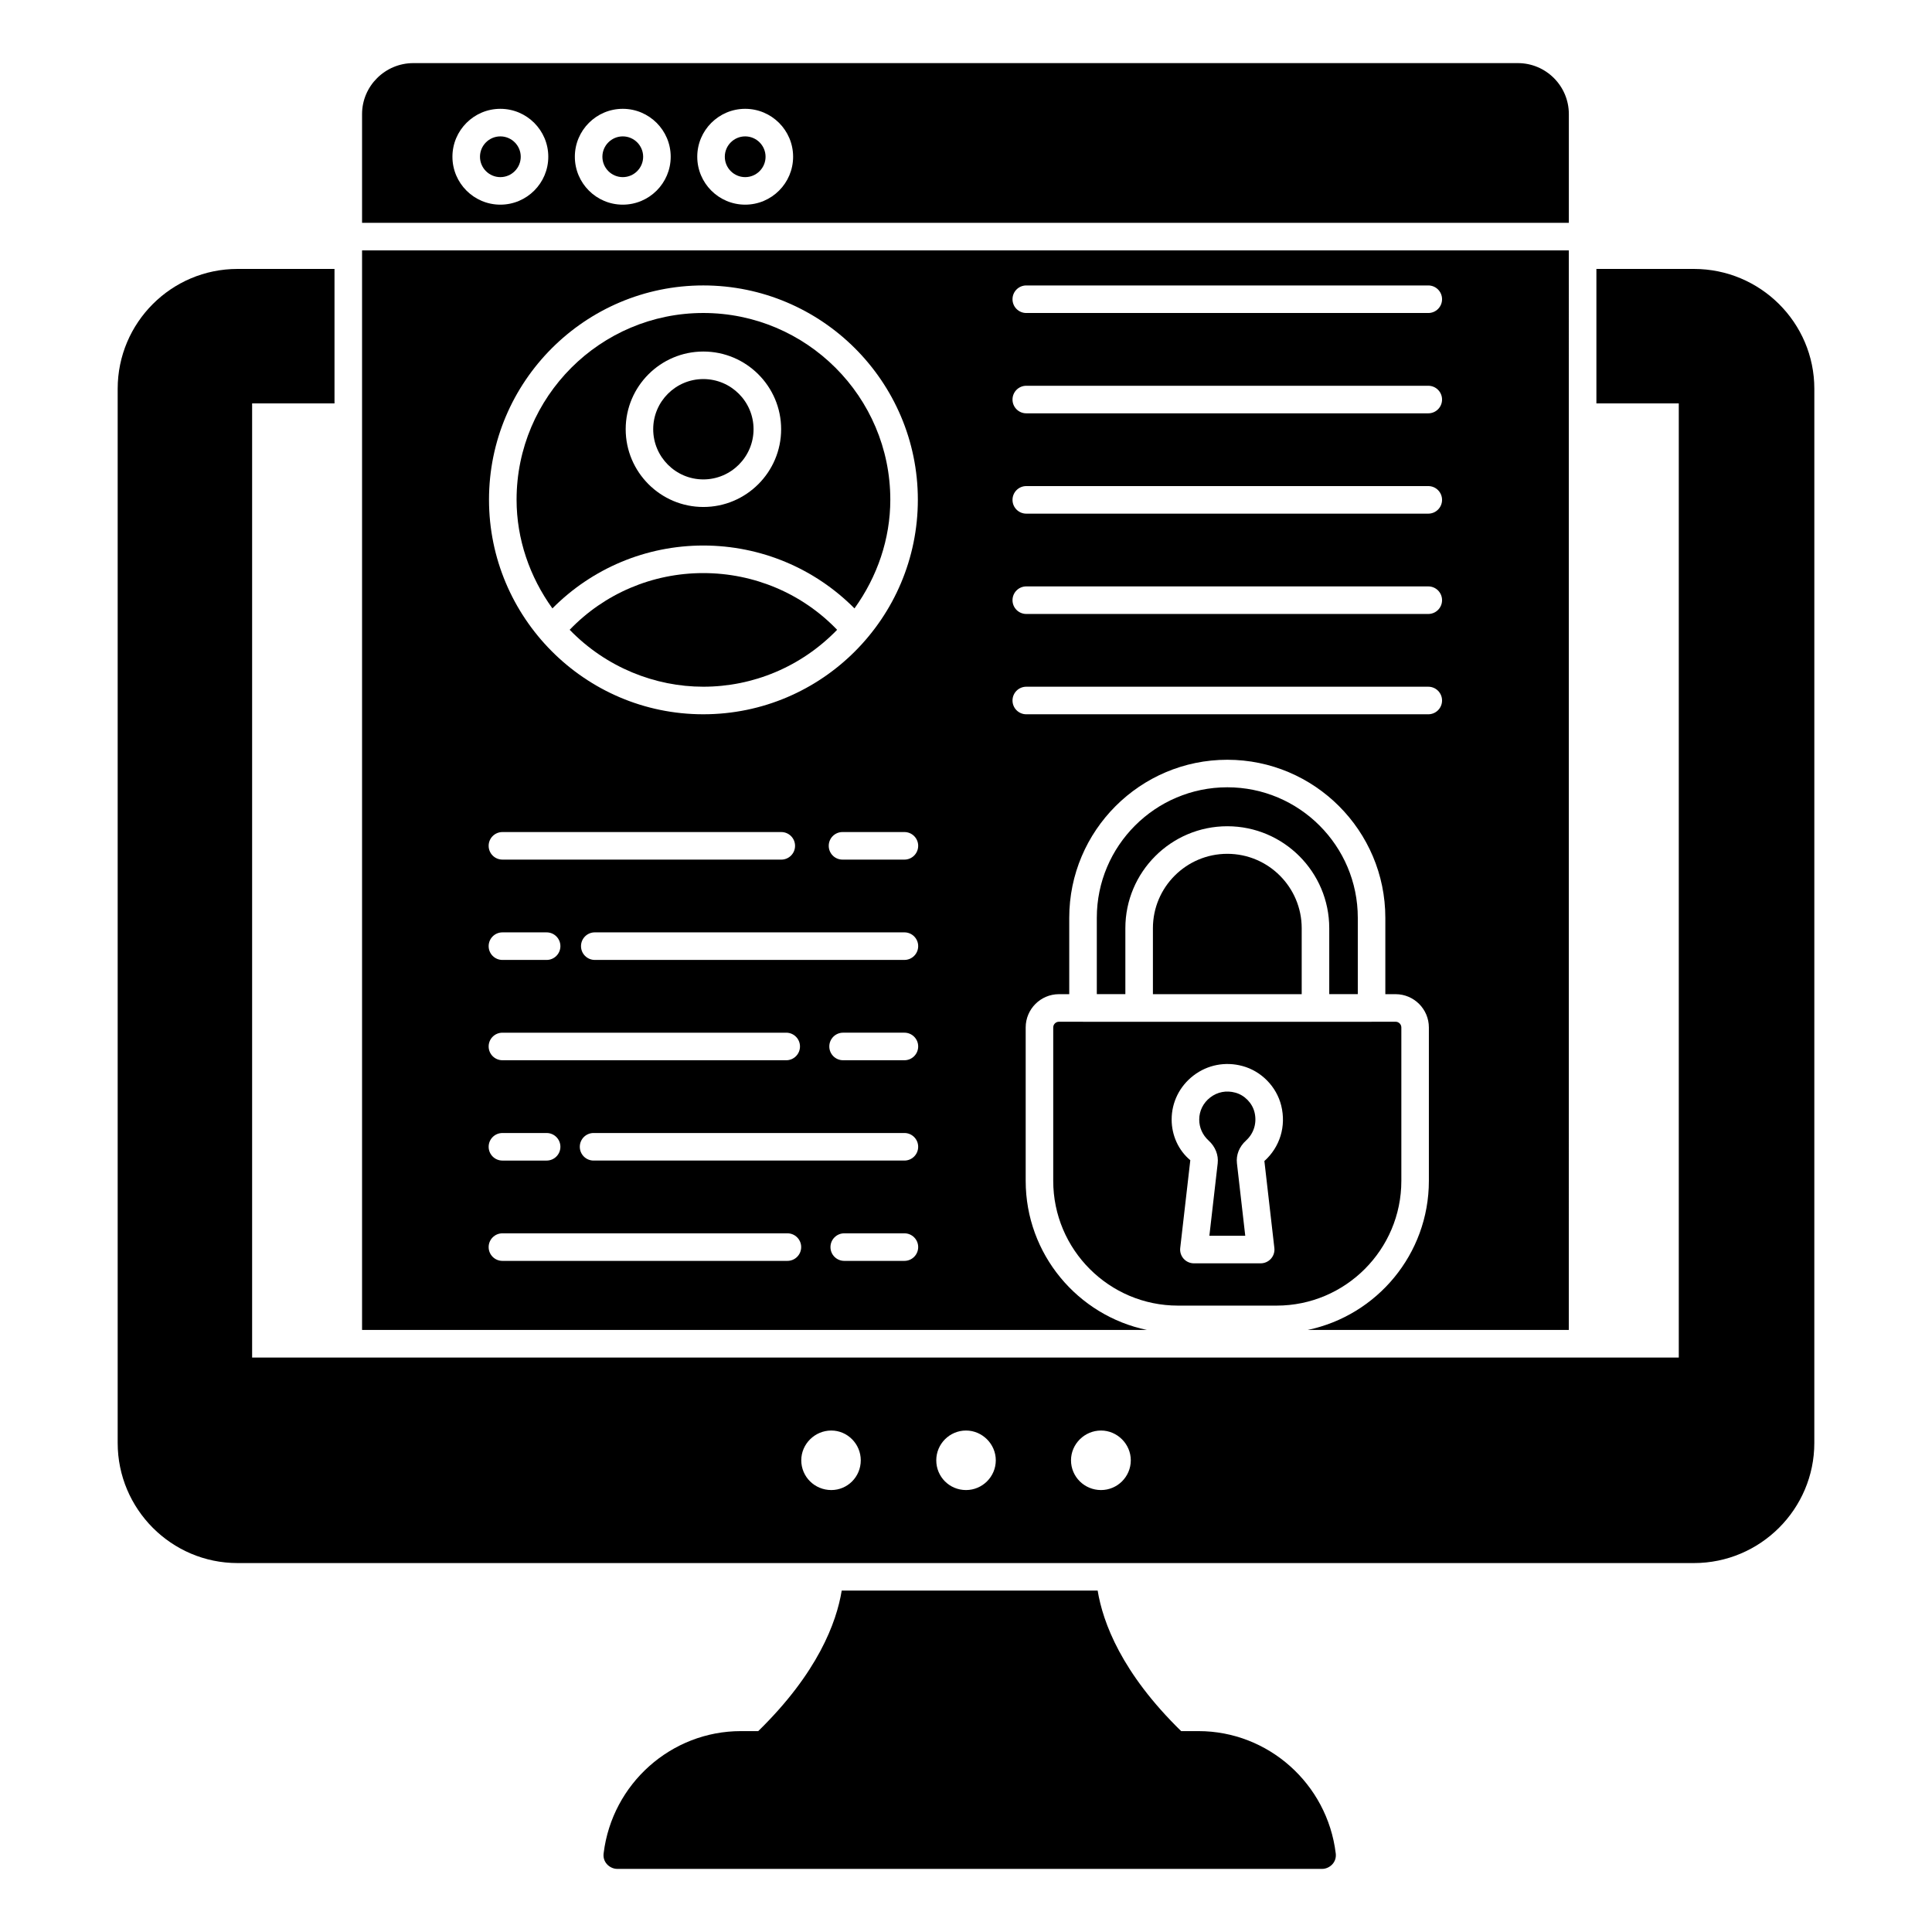
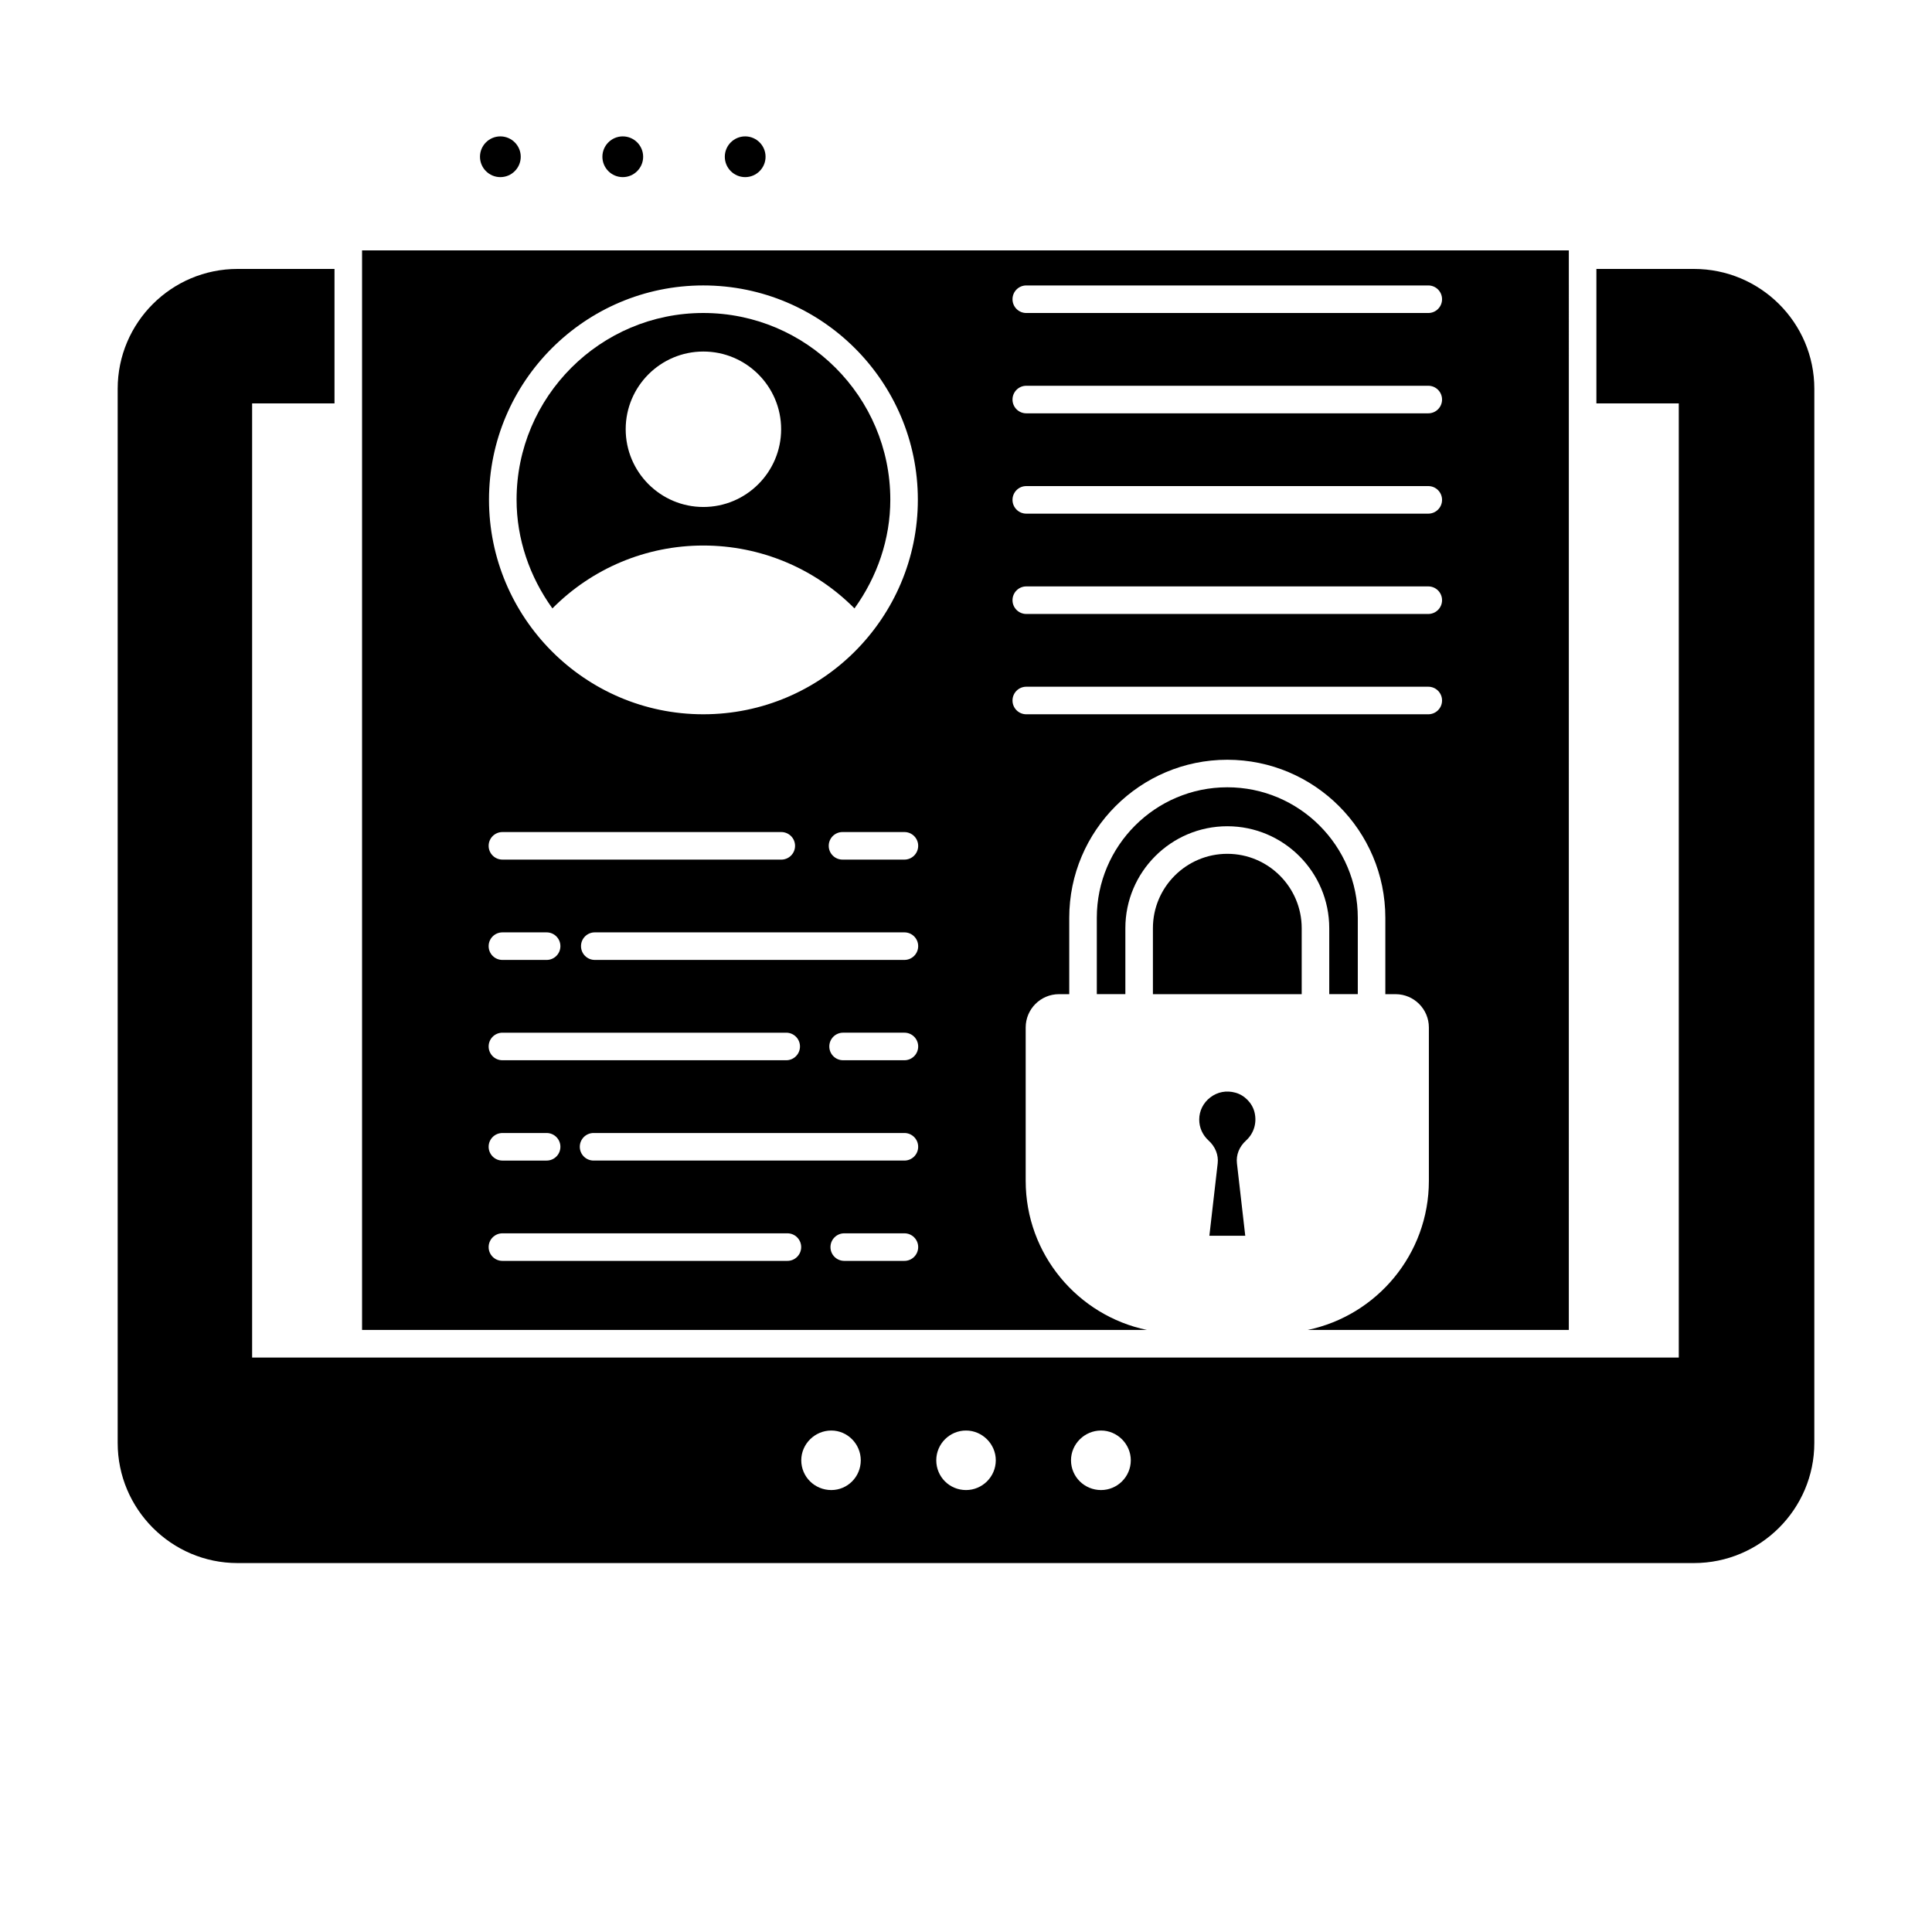
<svg xmlns="http://www.w3.org/2000/svg" fill="#000000" width="800px" height="800px" version="1.1" viewBox="144 144 512 512">
  <g>
    <path d="m592.91 215.27h-25.848v35.633h21.832v252.86l-378.08-0.004v-252.86h21.832v-35.633l-25.699 0.004c-17.523 0-31.762 14.238-31.762 31.762v279.36c0 17.523 14.238 31.836 31.762 31.836h385.96c17.598 0 31.906-14.312 31.906-31.836l0.004-279.36c0-17.523-14.312-31.762-31.91-31.762zm-228.61 323.61c-4.383 0-7.957-3.504-7.957-7.887 0-4.309 3.578-7.887 7.957-7.887 4.309 0 7.812 3.578 7.812 7.887 0 4.383-3.504 7.887-7.812 7.887zm35.707 0c-4.379 0-7.887-3.504-7.887-7.887 0-4.309 3.504-7.887 7.887-7.887 4.309 0 7.887 3.578 7.887 7.887-0.004 4.383-3.582 7.887-7.887 7.887zm35.777 0c-4.379 0-7.957-3.504-7.957-7.887 0-4.309 3.578-7.887 7.957-7.887 4.309 0 7.887 3.578 7.887 7.887-0.004 4.383-3.578 7.887-7.887 7.887z" />
-     <path d="m497.98 635.11c0.145 1.094-0.145 2.117-0.875 2.922-0.656 0.73-1.68 1.242-2.703 1.242h-186.85c-1.023 0-2.043-0.512-2.703-1.242-0.73-0.805-1.023-1.824-0.875-2.922 2.262-18.398 17.891-32.348 36.363-32.348h4.602c15.77-15.406 20.738-28.77 22.125-37.238h67.828c1.387 8.469 6.352 21.832 22.125 37.238h4.602c18.473 0.004 34.098 13.949 36.359 32.348z" />
    <path d="m466.7 452.3-2.203 19.195h9.508l-2.203-19.215c-0.258-2.211 0.617-4.402 2.394-6.012 2.106-1.906 2.953-4.719 2.262-7.519-0.605-2.441-2.641-4.527-5.066-5.18-2.383-0.66-4.746-0.203-6.648 1.254-1.867 1.426-2.938 3.57-2.938 5.871 0 2.129 0.883 4.106 2.484 5.559 1.785 1.625 2.66 3.828 2.41 6.047z" />
-     <path d="m330.39 271.05c7.336 0 13.309-5.973 13.309-13.309 0-7.328-5.973-13.285-13.309-13.285-7.328 0-13.285 5.957-13.285 13.285 0 7.336 5.961 13.309 13.285 13.309z" />
-     <path d="m430.96 414.77h-6.324c-0.836 0-1.52 0.68-1.52 1.52v40.652c0 18.23 14.828 33.059 33.059 33.059h26.141c18.227 0 33.055-14.828 33.055-33.059v-40.652c0-0.836-0.68-1.52-1.52-1.52h-6.316c-0.02 0-0.035 0.012-0.055 0.012h-76.469c-0.016-0.004-0.031-0.012-0.051-0.012zm29.336 14.25c3.699-2.832 8.43-3.754 12.996-2.504 4.981 1.344 9.004 5.457 10.246 10.477 1.348 5.453-0.316 10.945-4.449 14.684l-0.043-0.234 2.672 23.285c0.121 1.035-0.211 2.07-0.902 2.848-0.691 0.773-1.684 1.219-2.723 1.219h-17.695c-1.043 0-2.031-0.445-2.723-1.219-0.695-0.777-1.023-1.816-0.902-2.848l2.672-23.258c-3.164-2.629-4.945-6.625-4.945-10.773-0.004-4.602 2.113-8.852 5.797-11.676z" />
    <path d="m469.25 370.27c-10.871 0-19.715 8.84-19.715 19.711v17.48h39.43v-17.48c-0.004-10.867-8.844-19.711-19.715-19.711z" />
    <path d="m341.48 190.94c2.977 0 5.402-2.422 5.402-5.398 0-2.977-2.426-5.398-5.402-5.398-2.977 0-5.398 2.422-5.398 5.398 0 2.977 2.422 5.398 5.398 5.398z" />
    <path d="m309.04 190.94c2.977 0 5.402-2.422 5.402-5.398 0-2.977-2.426-5.398-5.402-5.398-2.977 0-5.398 2.422-5.398 5.398 0 2.977 2.422 5.398 5.398 5.398z" />
    <path d="m330.38 288.57c15.207 0 29.539 6.055 40.066 16.664 6.043-8.387 9.496-18.398 9.496-28.809 0-27.285-22.234-49.48-49.559-49.48-27.285 0-49.484 22.195-49.484 49.48 0 10.41 3.453 20.422 9.496 28.809 10.512-10.609 24.816-16.664 39.984-16.664zm0.02-51.41c11.367 0 20.609 9.234 20.609 20.586 0 11.367-9.246 20.609-20.609 20.609-11.352 0-20.586-9.246-20.586-20.609 0-11.352 9.234-20.586 20.586-20.586z" />
    <path d="m276.6 190.94c2.977 0 5.402-2.422 5.402-5.398 0-2.977-2.426-5.398-5.402-5.398-2.977 0-5.398 2.422-5.398 5.398 0.004 2.977 2.422 5.398 5.398 5.398z" />
-     <path d="m559.76 203.05v-28.816c0-7.449-6.059-13.508-13.508-13.508h-292.72c-7.449 0-13.582 6.059-13.582 13.508v28.816zm-218.28-30.211c7.004 0 12.703 5.695 12.703 12.699 0 7.004-5.695 12.699-12.703 12.699-7.004 0-12.699-5.695-12.699-12.699 0-7.004 5.695-12.699 12.699-12.699zm-32.441 0c7.004 0 12.703 5.695 12.703 12.699 0 7.004-5.695 12.699-12.703 12.699-7.004 0-12.699-5.695-12.699-12.699 0-7.004 5.699-12.699 12.699-12.699zm-32.441 0c7.004 0 12.703 5.695 12.703 12.699 0 7.004-5.695 12.699-12.703 12.699-7.004 0-12.699-5.695-12.699-12.699 0-7.004 5.699-12.699 12.699-12.699z" />
    <path d="m503.83 407.46v-20.238c0-19.07-15.512-34.582-34.582-34.582-19.07 0-34.582 15.512-34.582 34.582v20.238h7.566v-17.48c0-14.895 12.117-27.016 27.016-27.016 14.895 0 27.016 12.117 27.016 27.016v17.48z" />
-     <path d="m294.97 310.9c9.707 10.016 22.691 15.086 35.398 15.086 13.176 0 25.945-5.246 35.477-15.082-9.203-9.59-21.961-15.031-35.477-15.031-13.473-0.004-26.195 5.438-35.398 15.027z" />
    <path d="m239.95 210.35v286.1h208c-18.324-3.809-32.133-20.074-32.133-39.512v-40.652c0-4.863 3.957-8.82 8.82-8.82h2.723v-20.238c0-23.094 18.789-41.883 41.883-41.883s41.883 18.789 41.883 41.883v20.238h2.719c4.863 0 8.82 3.957 8.82 8.82v40.652c0 19.438-13.812 35.703-32.133 39.512h69.219l0.004-286.1zm90.426 9.293c31.352 0 56.863 25.473 56.863 56.785 0 31.246-25.375 56.863-56.863 56.863-31.434 0-56.785-25.672-56.785-56.863-0.004-31.312 25.469-56.785 56.785-56.785zm-53.227 144.86h73.898c2.019 0 3.652 1.633 3.652 3.652 0 2.019-1.633 3.652-3.652 3.652l-73.898-0.004c-2.019 0-3.652-1.633-3.652-3.652 0-2.016 1.633-3.648 3.652-3.648zm0 26.586h11.711c2.019 0 3.652 1.633 3.652 3.652s-1.633 3.652-3.652 3.652h-11.711c-2.019 0-3.652-1.633-3.652-3.652s1.633-3.652 3.652-3.652zm0 26.586h75.203c2.019 0 3.652 1.633 3.652 3.652s-1.633 3.652-3.652 3.652l-75.203-0.004c-2.019 0-3.652-1.633-3.652-3.652 0-2.016 1.633-3.648 3.652-3.648zm0 26.586h11.711c2.019 0 3.652 1.633 3.652 3.652 0 2.019-1.633 3.652-3.652 3.652h-11.711c-2.019 0-3.652-1.633-3.652-3.652 0-2.019 1.633-3.652 3.652-3.652zm75.52 33.887h-75.52c-2.019 0-3.652-1.633-3.652-3.652 0-2.019 1.633-3.652 3.652-3.652h75.52c2.019 0 3.652 1.633 3.652 3.652-0.004 2.019-1.637 3.652-3.652 3.652zm31.008 0h-15.941c-2.019 0-3.652-1.633-3.652-3.652 0-2.019 1.633-3.652 3.652-3.652h15.941c2.019 0 3.652 1.633 3.652 3.652-0.004 2.019-1.637 3.652-3.652 3.652zm0-26.586h-82.371c-2.019 0-3.652-1.633-3.652-3.652s1.633-3.652 3.652-3.652h82.367c2.019 0 3.652 1.633 3.652 3.652s-1.633 3.652-3.648 3.652zm0-26.586h-16.25c-2.019 0-3.652-1.633-3.652-3.652 0-2.019 1.633-3.652 3.652-3.652h16.25c2.019 0 3.652 1.633 3.652 3.652-0.004 2.019-1.637 3.652-3.652 3.652zm0-26.586h-82.051c-2.019 0-3.652-1.633-3.652-3.652s1.633-3.652 3.652-3.652h82.051c2.019 0 3.652 1.633 3.652 3.652-0.004 2.019-1.637 3.652-3.652 3.652zm0-26.586h-16.402c-2.019 0-3.652-1.633-3.652-3.652 0-2.019 1.633-3.652 3.652-3.652h16.402c2.019 0 3.652 1.633 3.652 3.652-0.004 2.019-1.637 3.652-3.652 3.652zm138.83-38.512h-106.53c-2.019 0-3.652-1.633-3.652-3.652s1.633-3.652 3.652-3.652h106.53c2.019 0 3.652 1.633 3.652 3.652s-1.633 3.652-3.652 3.652zm0-26.586h-106.53c-2.019 0-3.652-1.633-3.652-3.652s1.633-3.652 3.652-3.652h106.53c2.019 0 3.652 1.633 3.652 3.652s-1.633 3.652-3.652 3.652zm0-26.586h-106.53c-2.019 0-3.652-1.633-3.652-3.652 0-2.019 1.633-3.652 3.652-3.652h106.53c2.019 0 3.652 1.633 3.652 3.652 0 2.019-1.633 3.652-3.652 3.652zm0-26.586h-106.53c-2.019 0-3.652-1.633-3.652-3.652 0-2.019 1.633-3.652 3.652-3.652h106.53c2.019 0 3.652 1.633 3.652 3.652 0 2.019-1.633 3.652-3.652 3.652zm0-26.586h-106.53c-2.019 0-3.652-1.633-3.652-3.652s1.633-3.652 3.652-3.652h106.53c2.019 0 3.652 1.633 3.652 3.652s-1.633 3.652-3.652 3.652z" />
  </g>
</svg>